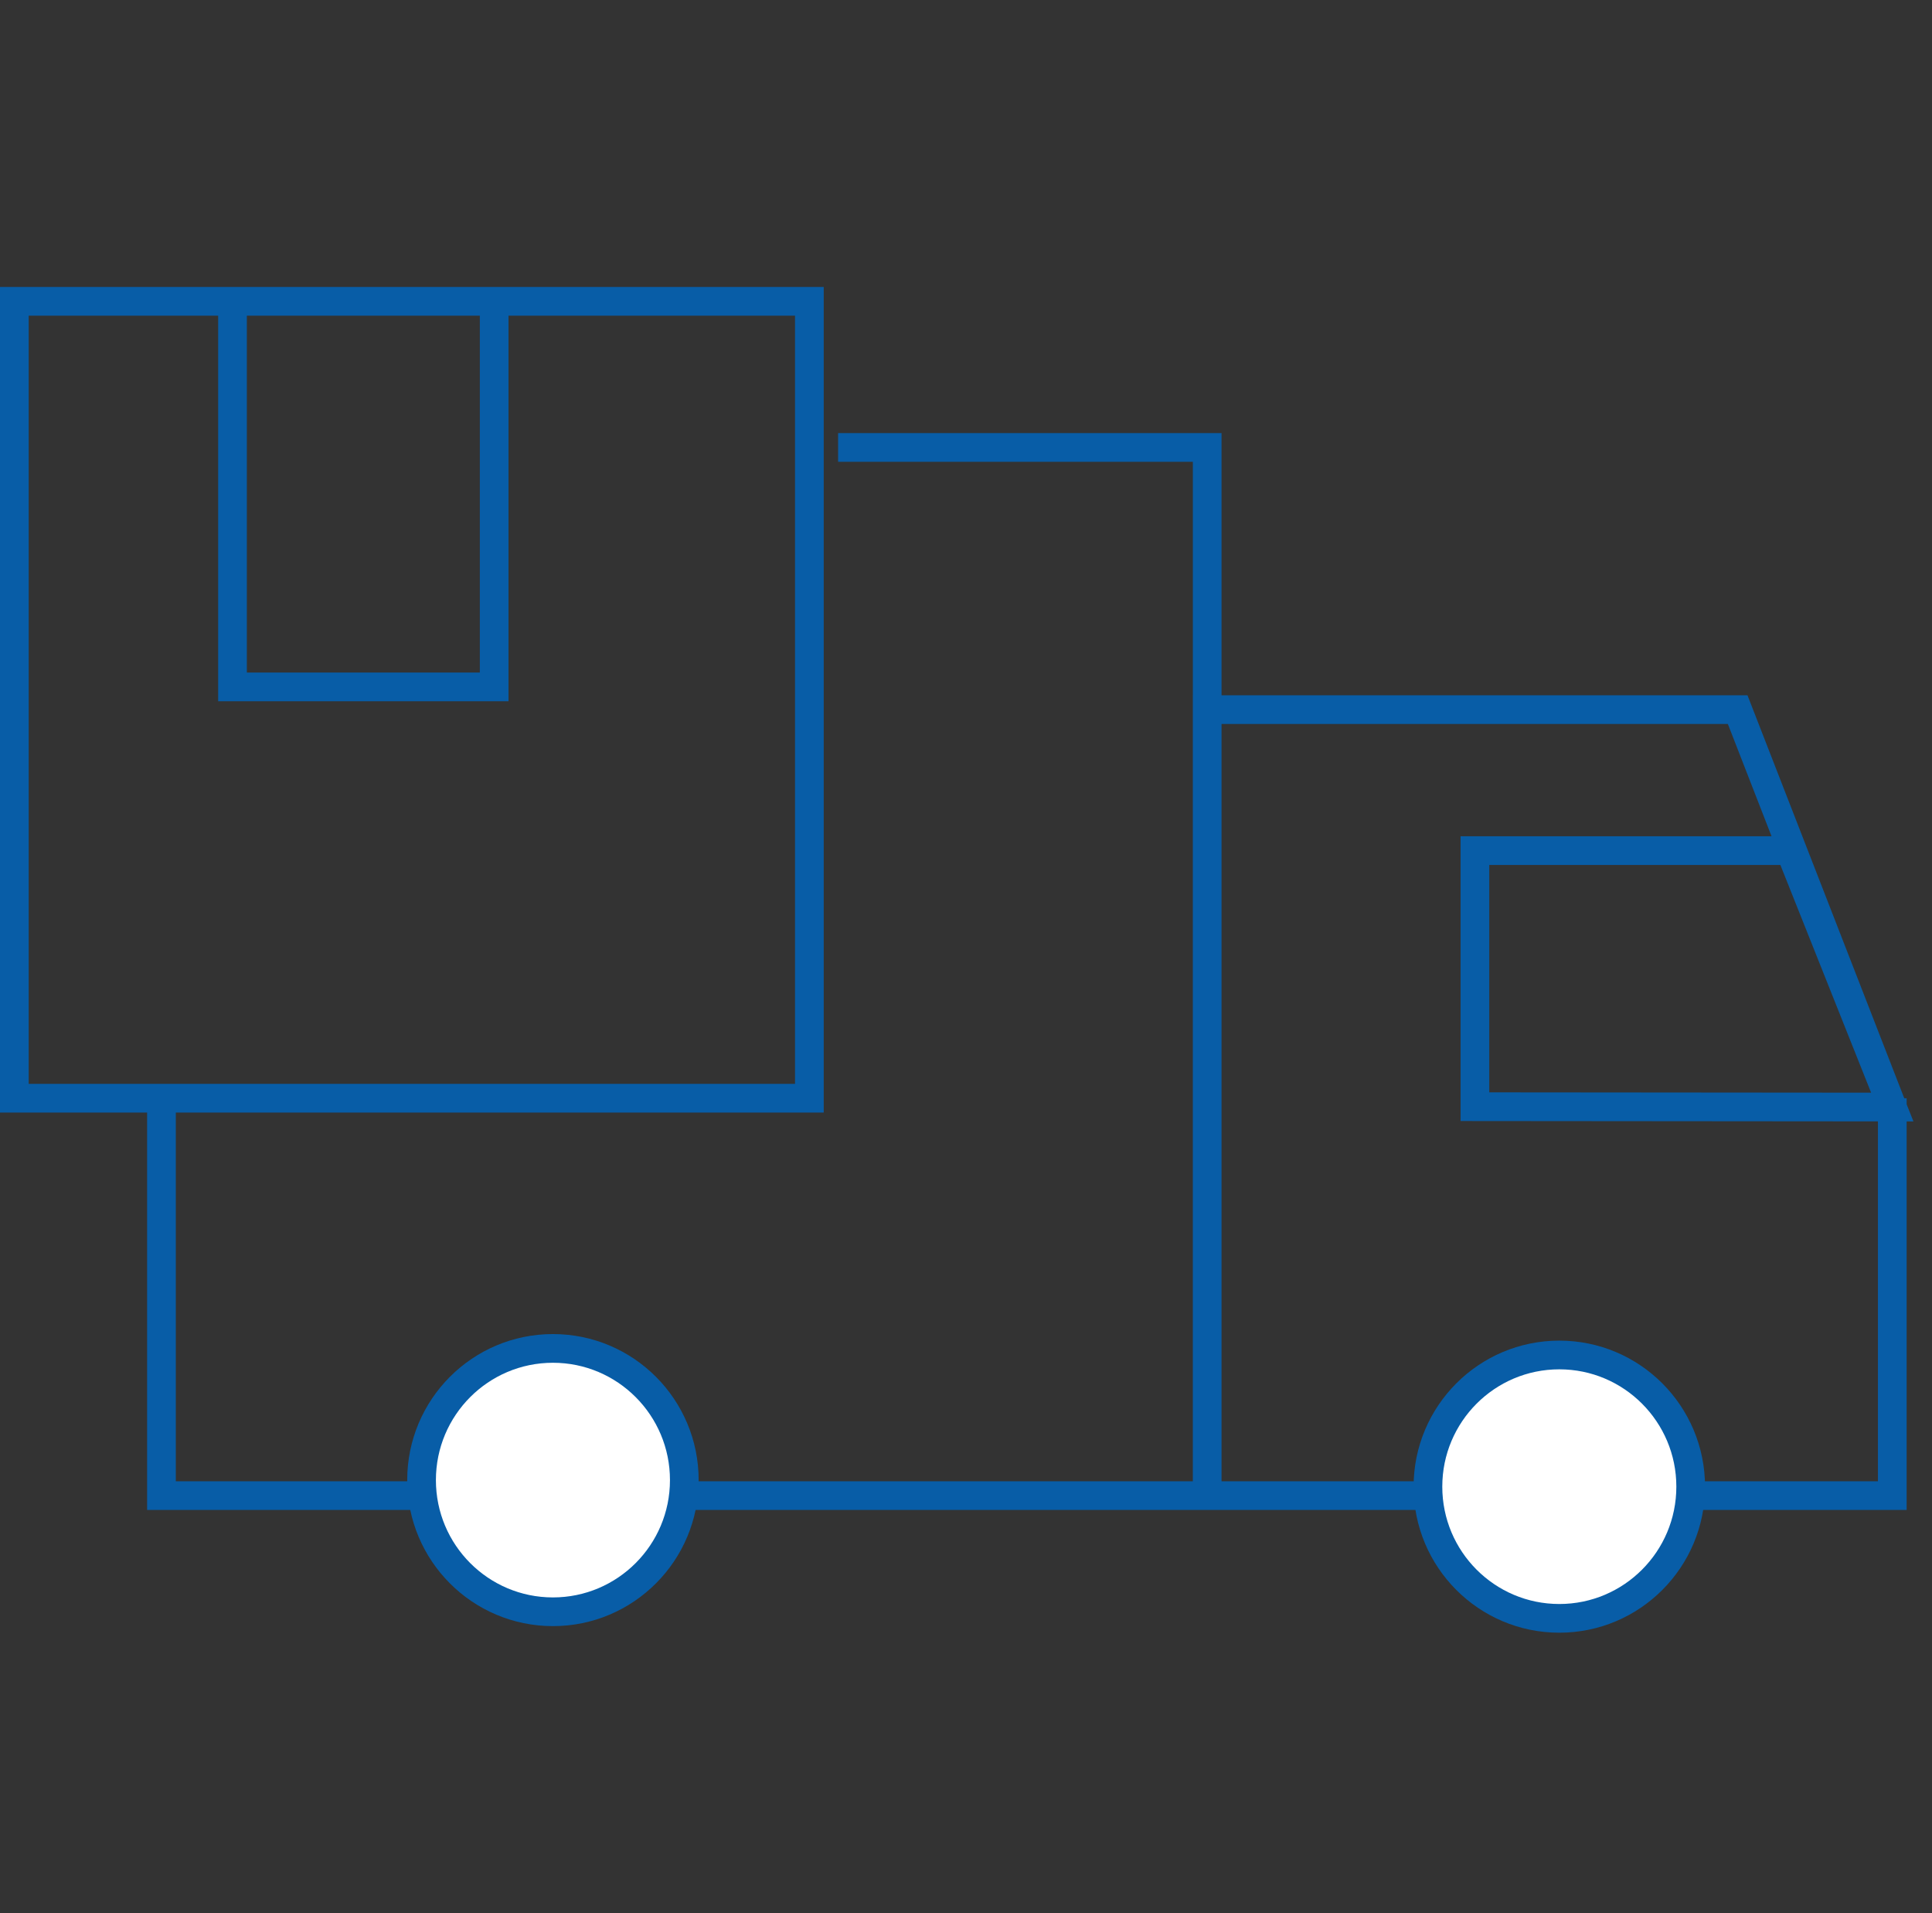
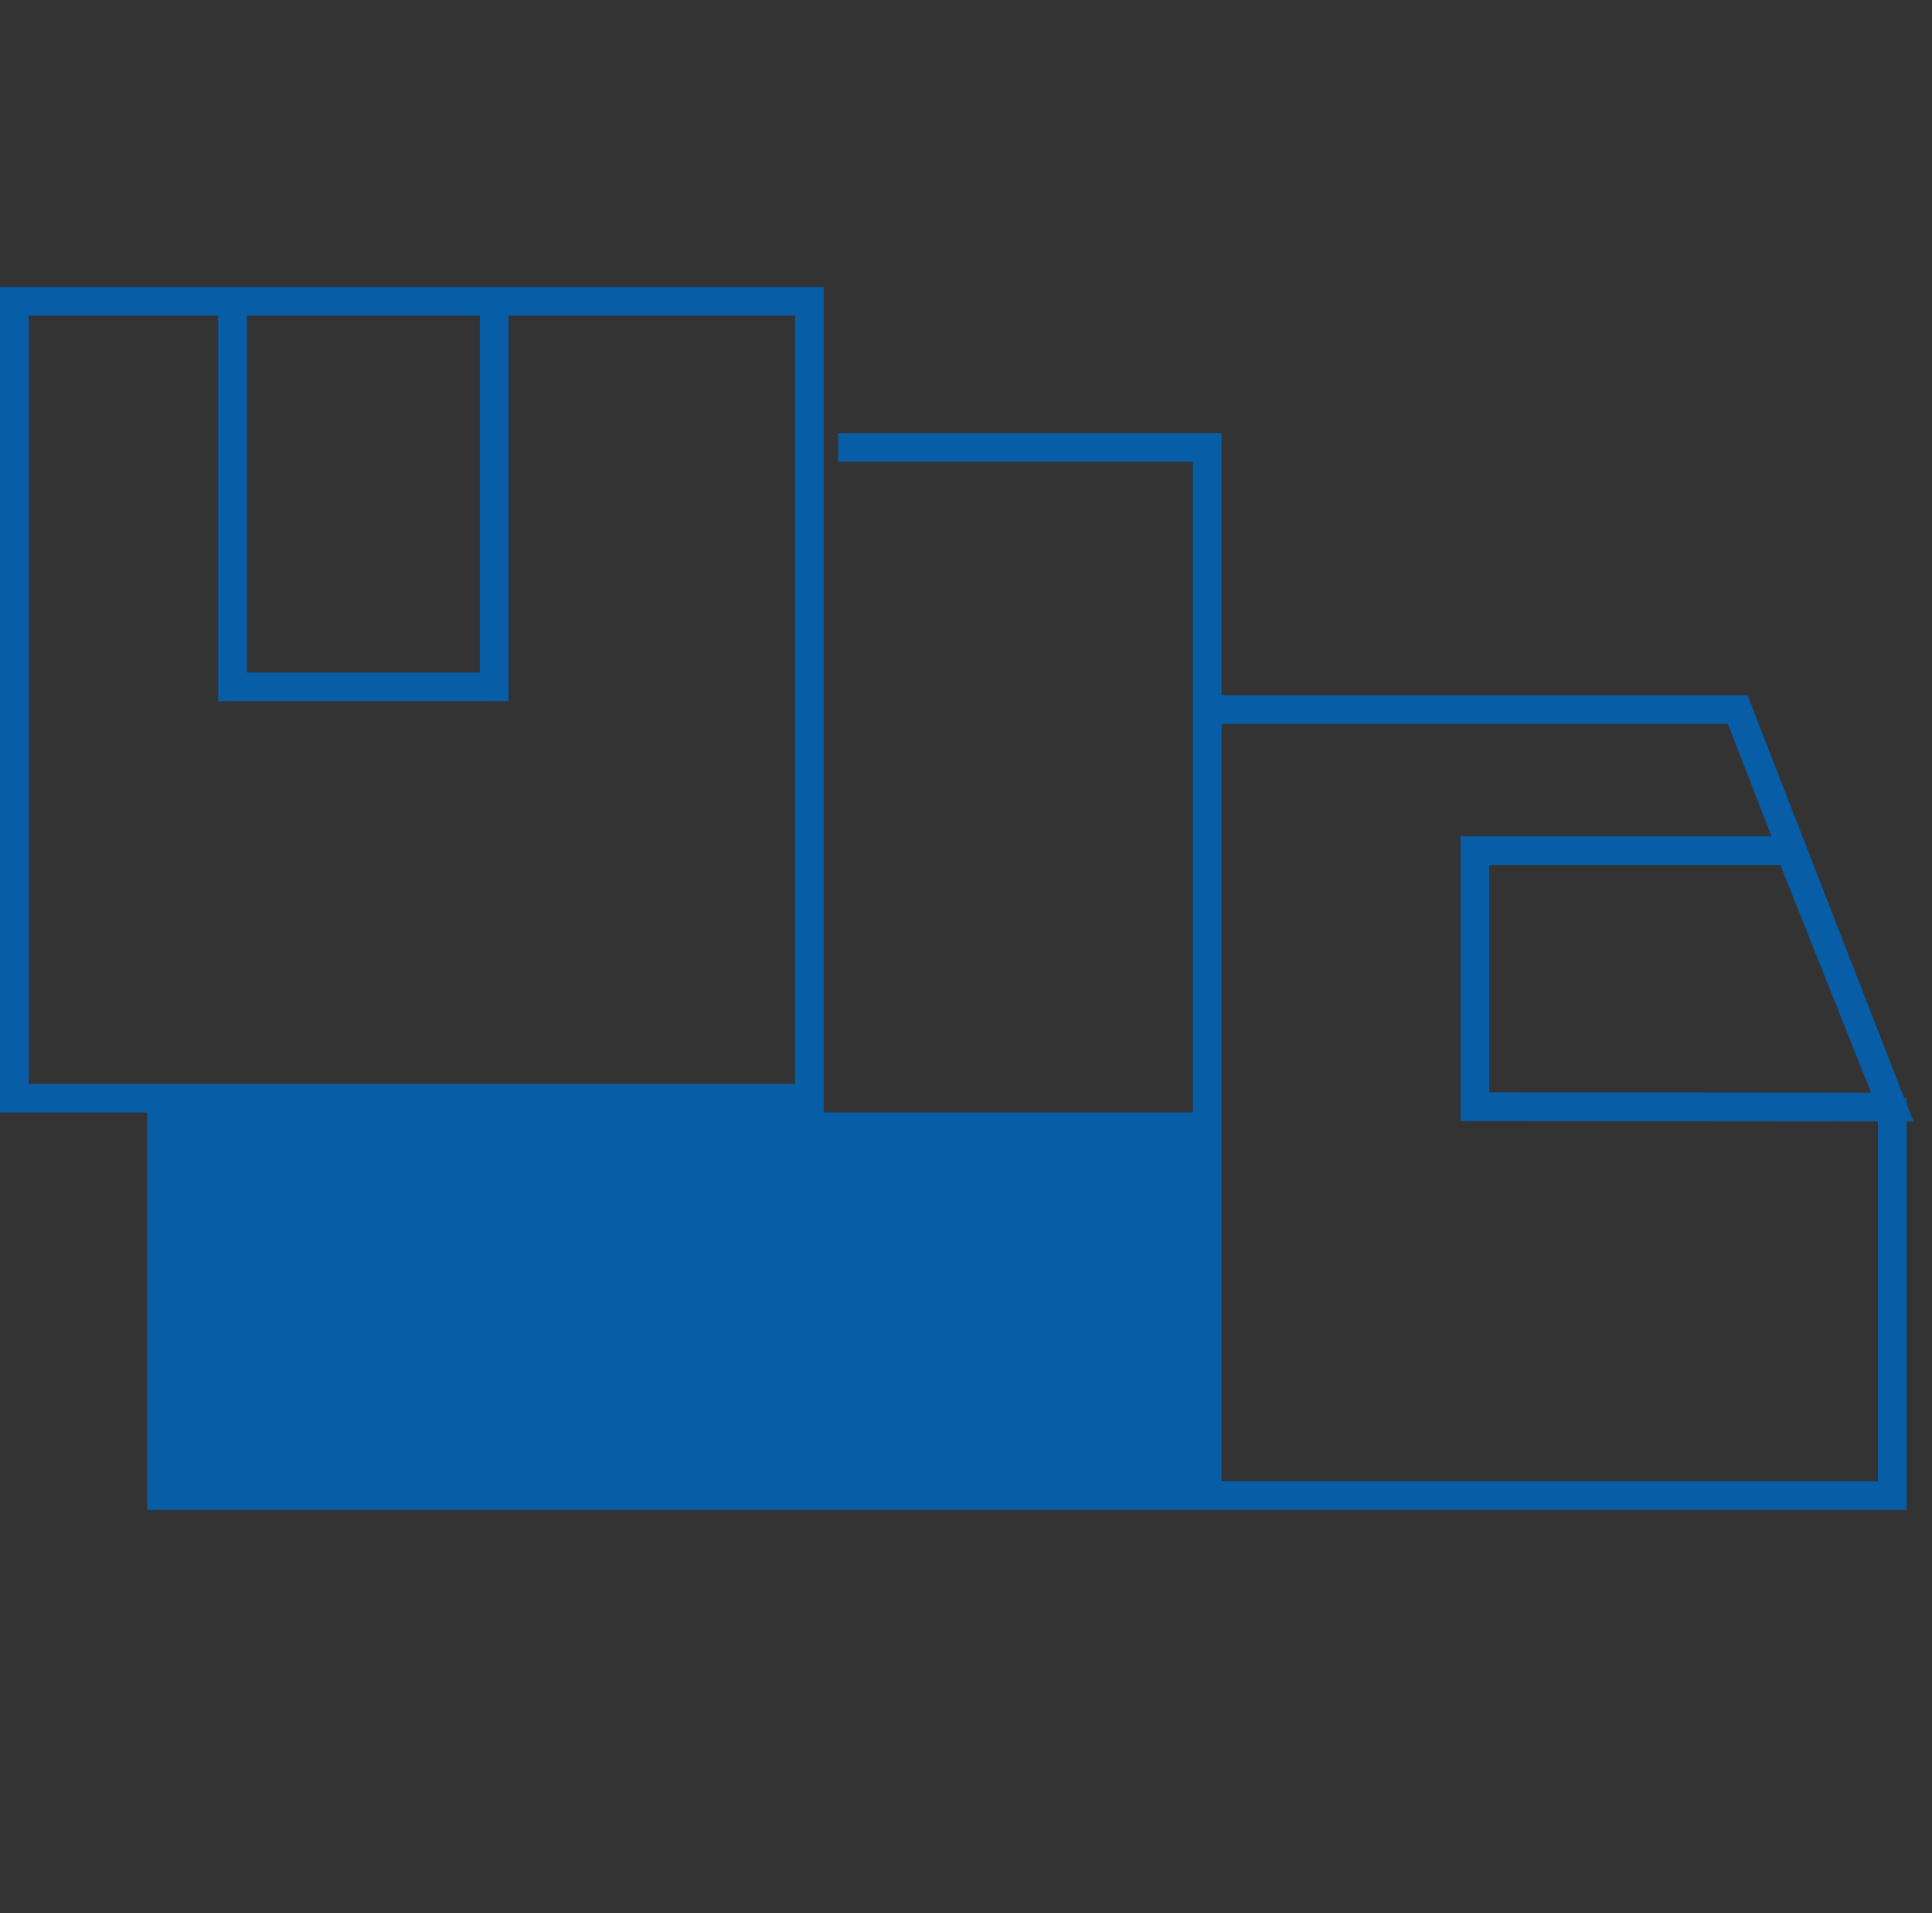
<svg xmlns="http://www.w3.org/2000/svg" width="101" height="100" viewBox="0 0 101 100" fill="none">
  <rect x="0" y="0" width="101" height="100" fill="#333333" stroke="none" />
-   <path fill-rule="evenodd" clip-rule="evenodd" d="M0.75 15H0V15.75V57.402V58.152H0.75H7.691V78.174V78.924H8.441H62.358V78.924H63.108H98.924H99.674V78.174V58.614L100.03 58.615L99.674 57.72V57.402H99.549L91.54 36.819L91.354 36.341H90.841H63.859V23.388V22.638H63.109H43.814V24.138H62.359V36.341H62.358V37.091V57.402V57.864V77.424H9.191V58.152H42.312H43.062V57.402V15.75V15H42.312H0.75ZM92.612 43.711L90.328 37.841H63.859V77.424H98.174V58.613L77.105 58.595L76.355 58.594V57.845V44.461V43.711H77.105H92.612ZM1.5 56.652V16.5H11.405V35.904V36.654H12.155H25.834H26.584V35.904V16.5H41.562V56.652H1.5ZM12.905 35.154V16.5H25.084V35.154H12.905ZM77.855 57.096V45.211H93.074L97.817 57.113L77.855 57.096Z" fill="#085DA7" />
-   <path d="M28.906 84.245C32.699 84.245 35.774 81.164 35.774 77.363C35.774 73.561 32.699 70.48 28.906 70.48C25.113 70.48 22.038 73.561 22.038 77.363C22.038 81.164 25.113 84.245 28.906 84.245Z" fill="white" stroke="#085DA7" stroke-width="1.5" stroke-miterlimit="10" />
-   <path d="M81.517 84.589C85.31 84.589 88.385 81.507 88.385 77.706C88.385 73.905 85.31 70.823 81.517 70.823C77.724 70.823 74.649 73.905 74.649 77.706C74.649 81.507 77.724 84.589 81.517 84.589Z" fill="white" stroke="#085DA7" stroke-width="1.5" stroke-miterlimit="10" />
+   <path fill-rule="evenodd" clip-rule="evenodd" d="M0.75 15H0V15.75V57.402V58.152H0.75H7.691V78.174V78.924H8.441H62.358V78.924H63.108H98.924H99.674V78.174V58.614L100.03 58.615L99.674 57.72V57.402H99.549L91.54 36.819L91.354 36.341H90.841H63.859V23.388V22.638H63.109H43.814V24.138H62.359V36.341H62.358V37.091V57.402V57.864V77.424V58.152H42.312H43.062V57.402V15.75V15H42.312H0.75ZM92.612 43.711L90.328 37.841H63.859V77.424H98.174V58.613L77.105 58.595L76.355 58.594V57.845V44.461V43.711H77.105H92.612ZM1.5 56.652V16.5H11.405V35.904V36.654H12.155H25.834H26.584V35.904V16.5H41.562V56.652H1.5ZM12.905 35.154V16.5H25.084V35.154H12.905ZM77.855 57.096V45.211H93.074L97.817 57.113L77.855 57.096Z" fill="#085DA7" />
</svg>